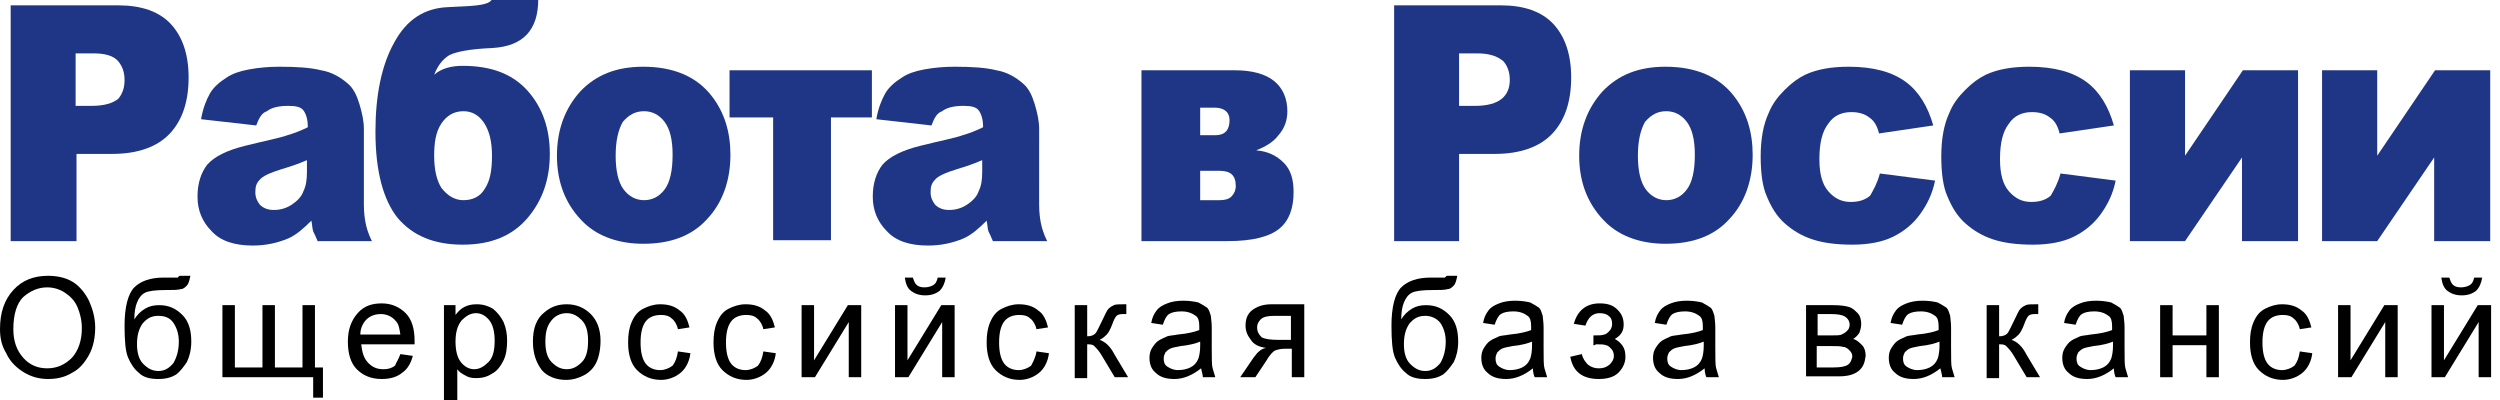
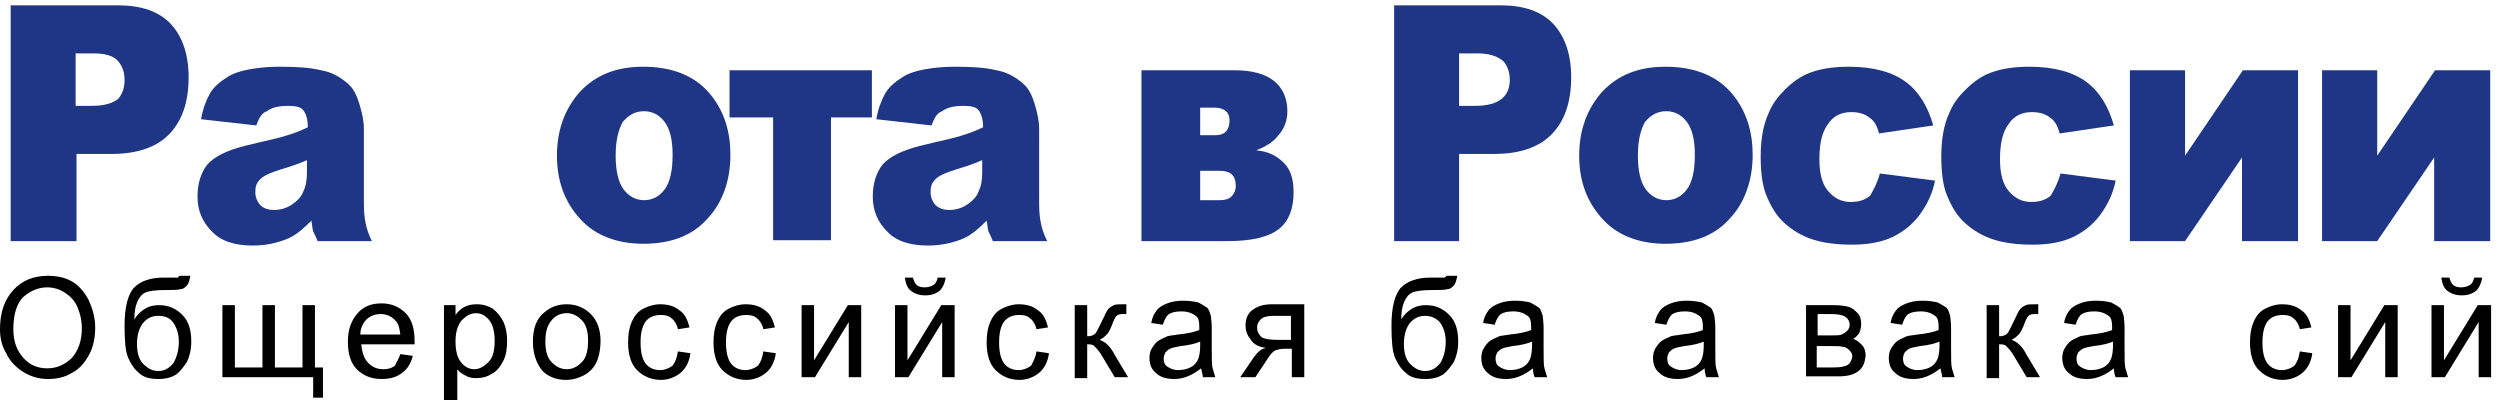
<svg xmlns="http://www.w3.org/2000/svg" xmlns:xlink="http://www.w3.org/1999/xlink" version="1.0" id="Layer_1" x="0px" y="0px" viewBox="0 0 281 45" style="enable-background:new 0 0 281 45;" xml:space="preserve">
  <style type="text/css">.st0{fill:#1E3685;}.st1{fill:#000;}</style>
  <title>Работа в России от прямых работодателей свежие вакансии</title>
  <desc>Работа в городах России - свежие вакансии на Kit-Jobs.Ru: Здесь Вы можете осуществлять поиск работы или сотрудников по базе вакансий компаний от прямых работодателей.</desc>
  <g>
    <g>
      <path class="st0" d="M1.2,0.6h12.1c2.6,0,4.6,0.7,5.9,2.1c1.3,1.4,2,3.4,2,6c0,2.7-0.7,4.8-2.1,6.3c-1.4,1.5-3.6,2.3-6.5,2.3h-4    v9.8H1.2V0.6z M8.5,11.9h1.8c1.4,0,2.4-0.3,3-0.8C13.8,10.5,14,9.8,14,9c0-0.8-0.2-1.5-0.7-2.1C12.8,6.3,11.9,6,10.5,6H8.5V11.9z" />
      <path class="st0" d="M28.8,14.1l-6.2-0.7c0.2-1.2,0.6-2.2,1-2.9c0.4-0.7,1.1-1.3,1.9-1.8C26.1,8.3,26.9,8,28,7.8s2.2-0.3,3.4-0.3    c2,0,3.5,0.1,4.7,0.4c1.2,0.2,2.2,0.8,3,1.5c0.6,0.5,1,1.3,1.3,2.3s0.5,1.9,0.5,2.8V23c0,0.9,0.1,1.6,0.2,2.1    c0.1,0.5,0.3,1.2,0.7,2h-6.1c-0.2-0.5-0.4-0.9-0.5-1.1c-0.1-0.3-0.1-0.7-0.2-1.2c-0.9,0.9-1.7,1.6-2.6,2c-1.2,0.5-2.5,0.8-4,0.8    c-2,0-3.6-0.5-4.6-1.6c-1.1-1.1-1.6-2.4-1.6-3.9c0-1.5,0.4-2.7,1.1-3.6c0.8-0.9,2.2-1.6,4.2-2.1c2.4-0.6,4-0.9,4.8-1.2    c0.7-0.2,1.5-0.5,2.3-0.9c0-0.9-0.2-1.5-0.5-1.9c-0.3-0.4-0.9-0.5-1.7-0.5c-1.1,0-1.9,0.2-2.4,0.6C29.4,12.7,29.1,13.3,28.8,14.1z     M34.5,18c-0.9,0.4-1.8,0.7-2.8,1c-1.3,0.4-2.2,0.8-2.5,1.2c-0.4,0.4-0.5,0.8-0.5,1.4c0,0.6,0.2,1,0.5,1.4    c0.4,0.4,0.9,0.6,1.6,0.6c0.7,0,1.4-0.2,2-0.6c0.6-0.4,1.1-0.9,1.3-1.5c0.3-0.6,0.4-1.3,0.4-2.2V18z" />
-       <path class="st0" d="M48.8,8.4c0.8-0.7,1.9-1,3.2-1c3.2,0,5.6,0.9,7.3,2.8c1.7,1.9,2.5,4.3,2.5,7.1c0,2.8-0.8,5.2-2.5,7.2    c-1.7,2-4.1,3-7.3,3c-3.2,0-5.6-1-7.3-3c-1.6-2-2.5-5.2-2.5-9.7c0-4.1,0.7-7.5,2.1-10c1.4-2.6,3.4-3.9,6.1-4l2-0.1    c1.8-0.1,2.7-0.3,2.9-0.8h5.2c0,3.5-1.7,5.3-5.2,5.5c-2.4,0.1-4,0.4-4.8,0.8C49.7,6.7,49.2,7.4,48.8,8.4z M52.1,22.5    c1,0,1.9-0.4,2.4-1.3c0.6-0.9,0.8-2.1,0.8-3.7c0-1.6-0.3-2.8-0.9-3.7c-0.6-0.9-1.4-1.3-2.3-1.3c-1.1,0-1.9,0.5-2.5,1.4    c-0.6,0.9-0.8,2.1-0.8,3.6c0,1.6,0.3,2.8,0.8,3.6C50.3,22,51.1,22.5,52.1,22.5z" />
      <path class="st0" d="M62.6,17.5c0-2.9,0.9-5.3,2.6-7.2c1.8-1.9,4.1-2.8,7.1-2.8c3.4,0,6,1.1,7.7,3.3c1.4,1.8,2.1,4,2.1,6.6    c0,2.9-0.9,5.4-2.6,7.2c-1.7,1.9-4.1,2.8-7.2,2.8c-2.7,0-5-0.8-6.6-2.3C63.7,23.2,62.6,20.7,62.6,17.5z M69.2,17.5    c0,1.7,0.3,3,0.9,3.8c0.6,0.8,1.4,1.2,2.3,1.2c0.9,0,1.7-0.4,2.3-1.2c0.6-0.8,0.9-2.1,0.9-3.9c0-1.7-0.3-2.9-0.9-3.7    s-1.4-1.2-2.3-1.2c-1,0-1.7,0.4-2.4,1.2C69.5,14.6,69.2,15.8,69.2,17.5z" />
      <path class="st0" d="M98.1,13.2h-4.7v13.8h-6.5V13.2H82V7.9h16V13.2z" />
      <path class="st0" d="M104.7,14.1l-6.2-0.7c0.2-1.2,0.6-2.2,1-2.9c0.4-0.7,1.1-1.3,1.9-1.8c0.6-0.4,1.4-0.7,2.5-0.9    s2.2-0.3,3.4-0.3c2,0,3.5,0.1,4.7,0.4c1.2,0.2,2.2,0.8,3,1.5c0.6,0.5,1,1.3,1.3,2.3c0.3,1,0.5,1.9,0.5,2.8V23    c0,0.9,0.1,1.6,0.2,2.1c0.1,0.5,0.3,1.2,0.7,2h-6.1c-0.2-0.5-0.4-0.9-0.5-1.1c-0.1-0.3-0.1-0.7-0.2-1.2c-0.9,0.9-1.7,1.6-2.6,2    c-1.2,0.5-2.5,0.8-4,0.8c-2,0-3.6-0.5-4.6-1.6c-1.1-1.1-1.6-2.4-1.6-3.9c0-1.5,0.4-2.7,1.1-3.6c0.8-0.9,2.2-1.6,4.2-2.1    c2.4-0.6,4-0.9,4.8-1.2c0.7-0.2,1.5-0.5,2.3-0.9c0-0.9-0.2-1.5-0.5-1.9c-0.3-0.4-0.9-0.5-1.7-0.5c-1.1,0-1.9,0.2-2.4,0.6    C105.3,12.7,105,13.3,104.7,14.1z M110.4,18c-0.9,0.4-1.8,0.7-2.8,1c-1.3,0.4-2.2,0.8-2.5,1.2c-0.4,0.4-0.5,0.8-0.5,1.4    c0,0.6,0.2,1,0.5,1.4c0.4,0.4,0.9,0.6,1.6,0.6c0.7,0,1.4-0.2,2-0.6c0.6-0.4,1.1-0.9,1.3-1.5c0.3-0.6,0.4-1.3,0.4-2.2V18z" />
      <path class="st0" d="M141.2,16.9c1.3,0.1,2.3,0.6,3.1,1.4c0.8,0.8,1.1,1.9,1.1,3.3c0,1.8-0.5,3.2-1.6,4.1c-1.1,0.9-3,1.4-5.8,1.4    h-9.7V7.9h10.5c1.9,0,3.4,0.4,4.4,1.2c1,0.8,1.5,2,1.5,3.4c0,1-0.3,1.9-1,2.7C143.1,16,142.2,16.5,141.2,16.9L141.2,16.9z     M134.9,15.2h1.7c1.1,0,1.6-0.6,1.6-1.7c0-0.9-0.6-1.4-1.7-1.4h-1.6V15.2z M134.9,22.5h2.2c0.5,0,1-0.1,1.3-0.4    c0.3-0.3,0.5-0.7,0.5-1.2c0-1.2-0.6-1.7-1.8-1.7h-2.2V22.5z" />
      <path class="st0" d="M156.6,0.6h12.1c2.6,0,4.6,0.7,5.9,2.1c1.3,1.4,2,3.4,2,6c0,2.7-0.7,4.8-2.1,6.3c-1.4,1.5-3.6,2.3-6.5,2.3h-4    v9.8h-7.3V0.6z M164,11.9h1.8c1.4,0,2.4-0.3,3-0.8c0.6-0.5,0.9-1.2,0.9-2.1c0-0.8-0.2-1.5-0.7-2.1C168.3,6.3,167.4,6,166,6H164    V11.9z" />
      <path class="st0" d="M177.5,17.5c0-2.9,0.9-5.3,2.6-7.2c1.8-1.9,4.1-2.8,7.1-2.8c3.4,0,6,1.1,7.7,3.3c1.4,1.8,2.1,4,2.1,6.6    c0,2.9-0.9,5.4-2.6,7.2c-1.7,1.9-4.1,2.8-7.2,2.8c-2.7,0-5-0.8-6.6-2.3C178.6,23.2,177.5,20.7,177.5,17.5z M184.1,17.5    c0,1.7,0.3,3,0.9,3.8c0.6,0.8,1.4,1.2,2.3,1.2c0.9,0,1.7-0.4,2.3-1.2c0.6-0.8,0.9-2.1,0.9-3.9c0-1.7-0.3-2.9-0.9-3.7    c-0.6-0.8-1.4-1.2-2.3-1.2c-1,0-1.7,0.4-2.4,1.2C184.4,14.6,184.1,15.8,184.1,17.5z" />
      <path class="st0" d="M211.3,19.5l6.2,0.8c-0.3,1.5-0.9,2.7-1.7,3.8c-0.8,1.1-1.8,1.9-3,2.5c-1.2,0.6-2.8,0.9-4.6,0.9    c-1.8,0-3.3-0.2-4.5-0.6c-1.2-0.4-2.2-1-3.1-1.8c-0.9-0.8-1.5-1.8-2-3c-0.5-1.1-0.7-2.7-0.7-4.5c0-2,0.3-3.6,0.9-4.9    c0.4-1,1-1.8,1.8-2.6c0.8-0.8,1.5-1.3,2.3-1.7c1.3-0.6,2.9-0.9,4.9-0.9c2.8,0,4.9,0.6,6.4,1.7c1.5,1.1,2.5,2.8,3.1,4.9l-6.1,0.9    c-0.2-0.8-0.5-1.4-1.1-1.8c-0.5-0.4-1.2-0.6-2-0.6c-1.1,0-2,0.4-2.6,1.3c-0.7,0.9-1,2.2-1,4c0,1.6,0.3,2.8,1,3.6    c0.7,0.8,1.5,1.2,2.5,1.2c0.9,0,1.6-0.2,2.2-0.7C210.6,21.3,211,20.6,211.3,19.5z" />
      <path class="st0" d="M231.6,19.5l6.2,0.8c-0.3,1.5-0.9,2.7-1.7,3.8c-0.8,1.1-1.8,1.9-3,2.5c-1.2,0.6-2.8,0.9-4.6,0.9    c-1.8,0-3.3-0.2-4.5-0.6c-1.2-0.4-2.2-1-3.1-1.8c-0.9-0.8-1.5-1.8-2-3c-0.5-1.1-0.7-2.7-0.7-4.5c0-2,0.3-3.6,0.9-4.9    c0.4-1,1-1.8,1.8-2.6c0.8-0.8,1.5-1.3,2.3-1.7c1.3-0.6,2.9-0.9,4.9-0.9c2.8,0,4.9,0.6,6.4,1.7c1.5,1.1,2.5,2.8,3.1,4.9l-6.1,0.9    c-0.2-0.8-0.5-1.4-1.1-1.8c-0.5-0.4-1.2-0.6-2-0.6c-1.1,0-2,0.4-2.6,1.3c-0.7,0.9-1,2.2-1,4c0,1.6,0.3,2.8,1,3.6    c0.7,0.8,1.5,1.2,2.5,1.2c0.9,0,1.6-0.2,2.2-0.7C230.9,21.3,231.3,20.6,231.6,19.5z" />
      <path class="st0" d="M258.2,27.1H252v-9.4l-6.4,9.4h-6.2V7.9h6.2v9.6l6.5-9.6h6.2V27.1z" />
      <path class="st0" d="M279.8,27.1h-6.2v-9.4l-6.4,9.4H261V7.9h6.2v9.6l6.5-9.6h6.2V27.1z" />
    </g>
    <g>
      <path class="st1" d="M0,37c0-1.9,0.5-3.3,1.5-4.4c1-1.1,2.3-1.6,3.9-1.6c1,0,2,0.2,2.8,0.7S9.6,33,10,33.8c0.4,0.9,0.7,1.9,0.7,3    c0,1.1-0.2,2.2-0.7,3.1c-0.5,0.9-1.1,1.6-1.9,2c-0.8,0.5-1.7,0.7-2.7,0.7c-1.1,0-2-0.3-2.8-0.8c-0.8-0.5-1.5-1.2-1.9-2.1    C0.2,38.9,0,38,0,37z M1.5,37c0,1.4,0.4,2.4,1.1,3.2c0.7,0.8,1.6,1.2,2.7,1.2c1.1,0,2-0.4,2.8-1.2c0.7-0.8,1.1-1.9,1.1-3.3    c0-0.9-0.2-1.7-0.5-2.4c-0.3-0.7-0.8-1.2-1.4-1.6c-0.6-0.4-1.3-0.6-2-0.6c-1,0-1.9,0.4-2.7,1.1C1.9,34.1,1.5,35.3,1.5,37z" />
      <path class="st1" d="M20.2,31l1.2,0c-0.1,0.5-0.2,0.9-0.4,1.1c-0.2,0.2-0.4,0.4-0.7,0.4c-0.3,0.1-0.9,0.1-1.7,0.1    c-1.1,0-1.9,0.1-2.3,0.3c-0.4,0.2-0.7,0.6-0.9,1.1c-0.2,0.5-0.3,1.1-0.3,1.9c0.3-0.5,0.7-0.9,1.2-1.2c0.5-0.3,1-0.4,1.6-0.4    c1.1,0,1.9,0.4,2.6,1.1c0.7,0.7,1,1.7,1,3c0,0.9-0.2,1.7-0.5,2.3c-0.4,0.6-0.8,1.1-1.2,1.4c-0.5,0.3-1.1,0.5-2,0.5    c-1,0-1.7-0.2-2.2-0.7c-0.5-0.4-0.9-1-1.2-1.7c-0.3-0.7-0.4-1.9-0.4-3.6c0-2.1,0.4-3.6,1.1-4.3c0.7-0.7,1.8-1.1,3.3-1.1    c0.9,0,1.5,0,1.6,0C20,31.1,20.1,31.1,20.2,31z M20.1,38.4c0-0.8-0.2-1.5-0.6-2.1s-1-0.8-1.7-0.8c-0.8,0-1.3,0.3-1.8,0.9    c-0.4,0.6-0.6,1.3-0.6,2.3c0,0.9,0.2,1.7,0.7,2.2c0.5,0.5,1,0.8,1.7,0.8c0.7,0,1.2-0.3,1.7-0.9C19.9,40.1,20.1,39.3,20.1,38.4z" />
      <path class="st1" d="M25,34.3h1.4v7h3.1v-7h1.4v7H34v-7h1.4v7h0.9v3.4h-1.1v-2.3H25V34.3z" />
      <path class="st1" d="M45,39.8l1.4,0.2c-0.2,0.8-0.6,1.5-1.2,1.9c-0.6,0.5-1.4,0.7-2.3,0.7c-1.2,0-2.1-0.4-2.8-1.1    c-0.7-0.7-1-1.8-1-3.1c0-1.4,0.4-2.4,1.1-3.2c0.7-0.8,1.6-1.1,2.7-1.1c1.1,0,2,0.4,2.7,1.1c0.7,0.7,1,1.8,1,3.1c0,0.1,0,0.2,0,0.4    h-6c0.1,0.9,0.3,1.6,0.8,2.1c0.5,0.5,1,0.7,1.7,0.7c0.5,0,0.9-0.1,1.3-0.4C44.5,40.8,44.8,40.4,45,39.8z M40.5,37.6H45    c-0.1-0.7-0.2-1.2-0.5-1.5c-0.4-0.5-1-0.8-1.7-0.8c-0.6,0-1.2,0.2-1.6,0.6C40.8,36.3,40.5,36.9,40.5,37.6z" />
      <a xlink:href="http://www.kit-jobs.ru/list.php" target="_blank" xlink:title="Работа в России">
        <path class="st1" d="M49.9,45.6V34.3h1.3v1.1c0.3-0.4,0.6-0.7,1-0.9c0.4-0.2,0.8-0.3,1.4-0.3c0.7,0,1.3,0.2,1.8,0.5    c0.5,0.4,0.9,0.9,1.2,1.5c0.3,0.7,0.4,1.4,0.4,2.1c0,0.8-0.1,1.6-0.4,2.2s-0.7,1.2-1.3,1.5c-0.6,0.4-1.2,0.5-1.8,0.5    c-0.5,0-0.9-0.1-1.2-0.3c-0.4-0.2-0.7-0.4-0.9-0.7v4H49.9z M51.2,38.4c0,1,0.2,1.8,0.6,2.3c0.4,0.5,0.9,0.8,1.5,0.8    c0.6,0,1.1-0.3,1.6-0.8s0.7-1.3,0.7-2.4c0-1-0.2-1.8-0.6-2.3c-0.4-0.5-0.9-0.8-1.5-0.8c-0.6,0-1.1,0.3-1.6,0.8    C51.4,36.6,51.2,37.4,51.2,38.4z" />
        <path class="st1" d="M59.9,38.4c0-1.5,0.4-2.6,1.3-3.3c0.7-0.6,1.5-0.9,2.5-0.9c1.1,0,2,0.4,2.7,1.1c0.7,0.7,1.1,1.7,1.1,3    c0,1-0.2,1.9-0.5,2.5c-0.3,0.6-0.8,1.1-1.4,1.4c-0.6,0.3-1.2,0.5-2,0.5c-1.1,0-2.1-0.4-2.7-1.1C60.3,40.8,59.9,39.8,59.9,38.4z     M61.3,38.4c0,1,0.2,1.8,0.7,2.3c0.5,0.5,1,0.8,1.7,0.8c0.7,0,1.2-0.3,1.7-0.8c0.5-0.5,0.7-1.3,0.7-2.4c0-1-0.2-1.8-0.7-2.3    c-0.5-0.5-1-0.8-1.7-0.8c-0.7,0-1.3,0.3-1.7,0.8C61.5,36.6,61.3,37.3,61.3,38.4z" />
        <path class="st1" d="M76.2,39.5l1.4,0.2c-0.1,0.9-0.5,1.7-1.1,2.2c-0.6,0.5-1.4,0.8-2.2,0.8c-1.1,0-2-0.4-2.7-1.1    c-0.7-0.7-1-1.8-1-3.1c0-0.9,0.1-1.6,0.4-2.3c0.3-0.7,0.7-1.2,1.3-1.5c0.6-0.3,1.2-0.5,1.9-0.5c0.9,0,1.6,0.2,2.2,0.7    c0.6,0.4,0.9,1.1,1.1,1.9l-1.3,0.2c-0.1-0.5-0.4-1-0.7-1.2c-0.3-0.3-0.7-0.4-1.2-0.4c-0.7,0-1.3,0.2-1.7,0.7    c-0.4,0.5-0.6,1.3-0.6,2.4c0,1.1,0.2,1.9,0.6,2.4c0.4,0.5,1,0.7,1.6,0.7c0.5,0,1-0.2,1.4-0.5C75.9,40.7,76.1,40.2,76.2,39.5z" />
      </a>
      <path class="st1" d="M85.8,39.5l1.4,0.2c-0.1,0.9-0.5,1.7-1.1,2.2c-0.6,0.5-1.4,0.8-2.2,0.8c-1.1,0-2-0.4-2.7-1.1    c-0.7-0.7-1-1.8-1-3.1c0-0.9,0.1-1.6,0.4-2.3c0.3-0.7,0.7-1.2,1.3-1.5c0.6-0.3,1.2-0.5,1.9-0.5c0.9,0,1.6,0.2,2.2,0.7    c0.6,0.4,0.9,1.1,1.1,1.9l-1.3,0.2c-0.1-0.5-0.4-1-0.7-1.2c-0.3-0.3-0.7-0.4-1.2-0.4c-0.7,0-1.3,0.2-1.7,0.7    c-0.4,0.5-0.6,1.3-0.6,2.4c0,1.1,0.2,1.9,0.6,2.4c0.4,0.5,1,0.7,1.6,0.7c0.5,0,1-0.2,1.4-0.5C85.5,40.7,85.7,40.2,85.8,39.5z" />
      <path class="st1" d="M90.1,34.3h1.4v6.2l3.8-6.2h1.5v8.1h-1.4v-6.2l-3.8,6.2h-1.5V34.3z" />
      <path class="st1" d="M100.6,34.3h1.4v6.2l3.8-6.2h1.5v8.1h-1.4v-6.2l-3.8,6.2h-1.5V34.3z M105.4,31.2h0.9    c-0.1,0.6-0.3,1.1-0.7,1.5c-0.4,0.3-0.9,0.5-1.6,0.5c-0.7,0-1.2-0.2-1.6-0.5c-0.4-0.3-0.6-0.8-0.7-1.5h0.9    c0.1,0.3,0.2,0.6,0.4,0.8c0.2,0.2,0.5,0.3,0.9,0.3c0.4,0,0.7-0.1,0.9-0.2C105.2,31.9,105.3,31.6,105.4,31.2z" />
      <path class="st1" d="M116.5,39.5l1.4,0.2c-0.1,0.9-0.5,1.7-1.1,2.2s-1.4,0.8-2.2,0.8c-1.1,0-2-0.4-2.7-1.1c-0.7-0.7-1-1.8-1-3.1    c0-0.9,0.1-1.6,0.4-2.3c0.3-0.7,0.7-1.2,1.3-1.5c0.6-0.3,1.2-0.5,1.9-0.5c0.9,0,1.6,0.2,2.2,0.7c0.6,0.4,0.9,1.1,1.1,1.9l-1.3,0.2    c-0.1-0.5-0.4-1-0.7-1.2c-0.3-0.3-0.7-0.4-1.2-0.4c-0.7,0-1.3,0.2-1.7,0.7c-0.4,0.5-0.6,1.3-0.6,2.4c0,1.1,0.2,1.9,0.6,2.4    c0.4,0.5,1,0.7,1.6,0.7c0.5,0,1-0.2,1.4-0.5C116.1,40.7,116.4,40.2,116.5,39.5z" />
      <path class="st1" d="M120.8,34.3h1.4v3.5c0.4,0,0.7-0.1,0.9-0.3c0.2-0.2,0.4-0.7,0.8-1.5c0.3-0.6,0.5-1.1,0.7-1.3    c0.2-0.2,0.4-0.3,0.6-0.4s0.6-0.1,1.1-0.1h0.3v1.1l-0.4,0c-0.4,0-0.6,0.1-0.7,0.2c-0.1,0.1-0.3,0.4-0.5,1    c-0.2,0.5-0.4,0.9-0.6,1.1c-0.2,0.2-0.4,0.4-0.8,0.6c0.6,0.2,1.2,0.7,1.7,1.7l1.5,2.5h-1.5l-1.5-2.5c-0.3-0.5-0.6-0.8-0.8-1    c-0.2-0.2-0.5-0.2-0.8-0.2v3.8h-1.4V34.3z" />
      <path class="st1" d="M135,41.4c-0.5,0.4-1,0.7-1.5,0.9c-0.5,0.2-1,0.3-1.5,0.3c-0.9,0-1.6-0.2-2.1-0.7c-0.5-0.4-0.7-1-0.7-1.7    c0-0.4,0.1-0.8,0.3-1.1c0.2-0.3,0.4-0.6,0.7-0.8c0.3-0.2,0.6-0.3,1-0.5c0.3-0.1,0.7-0.1,1.2-0.2c1.1-0.1,1.9-0.3,2.4-0.5    c0-0.2,0-0.3,0-0.4c0-0.6-0.1-1-0.4-1.2c-0.4-0.3-0.9-0.5-1.6-0.5c-0.6,0-1.1,0.1-1.4,0.3c-0.3,0.2-0.5,0.6-0.7,1.2l-1.3-0.2    c0.1-0.6,0.3-1,0.6-1.4c0.3-0.4,0.7-0.6,1.2-0.8s1.1-0.3,1.8-0.3c0.7,0,1.3,0.1,1.7,0.2c0.4,0.2,0.7,0.4,1,0.6    c0.2,0.2,0.3,0.6,0.4,0.9c0,0.2,0.1,0.7,0.1,1.3V39c0,1.3,0,2.1,0.1,2.4c0.1,0.3,0.2,0.7,0.3,1h-1.4    C135.2,42.2,135.1,41.8,135,41.4z M134.9,38.4c-0.5,0.2-1.2,0.4-2.2,0.5c-0.6,0.1-1,0.2-1.2,0.3c-0.2,0.1-0.4,0.3-0.5,0.4    c-0.1,0.2-0.2,0.4-0.2,0.7c0,0.4,0.1,0.7,0.4,0.9c0.3,0.2,0.7,0.4,1.2,0.4c0.5,0,1-0.1,1.4-0.3c0.4-0.2,0.7-0.5,0.9-1    c0.1-0.3,0.2-0.8,0.2-1.4V38.4z" />
      <path class="st1" d="M146.6,34.3v8.1h-1.4v-3.2h-0.8c-0.5,0-0.8,0.1-1.1,0.2c-0.2,0.1-0.6,0.5-1,1.2l-1.2,1.8h-1.7l1.5-2.2    c0.5-0.7,0.9-1,1.4-1.1c-0.8-0.1-1.4-0.4-1.7-0.9c-0.4-0.5-0.6-1-0.6-1.6c0-0.7,0.2-1.3,0.7-1.7c0.5-0.4,1.2-0.7,2.2-0.7H146.6z     M145.3,35.5h-2c-0.8,0-1.3,0.1-1.6,0.4s-0.4,0.6-0.4,0.9c0,0.5,0.2,0.8,0.5,1.1c0.3,0.2,1,0.3,1.8,0.3h1.5V35.5z" />
      <path class="st1" d="M162.6,31l1.2,0c-0.1,0.5-0.2,0.9-0.4,1.1c-0.2,0.2-0.4,0.4-0.7,0.4c-0.3,0.1-0.9,0.1-1.7,0.1    c-1.1,0-1.9,0.1-2.3,0.3s-0.7,0.6-0.9,1.1c-0.2,0.5-0.3,1.1-0.3,1.9c0.3-0.5,0.7-0.9,1.2-1.2c0.5-0.3,1-0.4,1.6-0.4    c1.1,0,1.9,0.4,2.6,1.1c0.7,0.7,1,1.7,1,3c0,0.9-0.2,1.7-0.5,2.3c-0.4,0.6-0.8,1.1-1.2,1.4c-0.5,0.3-1.1,0.5-2,0.5    c-1,0-1.7-0.2-2.2-0.7c-0.5-0.4-0.9-1-1.2-1.7s-0.4-1.9-0.4-3.6c0-2.1,0.4-3.6,1.1-4.3c0.7-0.7,1.8-1.1,3.3-1.1c0.9,0,1.5,0,1.6,0    C162.5,31.1,162.5,31.1,162.6,31z M162.5,38.4c0-0.8-0.2-1.5-0.6-2.1c-0.4-0.5-1-0.8-1.7-0.8c-0.8,0-1.3,0.3-1.8,0.9    c-0.4,0.6-0.6,1.3-0.6,2.3c0,0.9,0.2,1.7,0.7,2.2c0.5,0.5,1,0.8,1.7,0.8c0.7,0,1.2-0.3,1.7-0.9C162.3,40.1,162.5,39.3,162.5,38.4z    " />
      <path class="st1" d="M172.3,41.4c-0.5,0.4-1,0.7-1.5,0.9c-0.5,0.2-1,0.3-1.5,0.3c-0.9,0-1.6-0.2-2.1-0.7c-0.5-0.4-0.7-1-0.7-1.7    c0-0.4,0.1-0.8,0.3-1.1c0.2-0.3,0.4-0.6,0.7-0.8c0.3-0.2,0.6-0.3,1-0.5c0.3-0.1,0.7-0.1,1.2-0.2c1.1-0.1,1.9-0.3,2.4-0.5    c0-0.2,0-0.3,0-0.4c0-0.6-0.1-1-0.4-1.2c-0.4-0.3-0.9-0.5-1.6-0.5c-0.6,0-1.1,0.1-1.4,0.3c-0.3,0.2-0.5,0.6-0.7,1.2l-1.3-0.2    c0.1-0.6,0.3-1,0.6-1.4c0.3-0.4,0.7-0.6,1.2-0.8c0.5-0.2,1.1-0.3,1.8-0.3c0.7,0,1.3,0.1,1.7,0.2c0.4,0.2,0.7,0.4,1,0.6    c0.2,0.2,0.3,0.6,0.4,0.9c0,0.2,0.1,0.7,0.1,1.3V39c0,1.3,0,2.1,0.1,2.4c0.1,0.3,0.2,0.7,0.3,1h-1.4    C172.4,42.2,172.3,41.8,172.3,41.4z M172.2,38.4c-0.5,0.2-1.2,0.4-2.2,0.5c-0.6,0.1-1,0.2-1.2,0.3c-0.2,0.1-0.4,0.3-0.5,0.4    c-0.1,0.2-0.2,0.4-0.2,0.7c0,0.4,0.1,0.7,0.4,0.9c0.3,0.2,0.7,0.4,1.2,0.4c0.5,0,1-0.1,1.4-0.3c0.4-0.2,0.7-0.5,0.9-1    c0.1-0.3,0.2-0.8,0.2-1.4V38.4z" />
-       <path class="st1" d="M179.1,38.8v-1.1c0.6,0,1,0,1.2-0.1c0.2,0,0.4-0.2,0.6-0.4c0.2-0.2,0.3-0.5,0.3-0.8c0-0.4-0.1-0.7-0.4-0.9    c-0.2-0.2-0.6-0.3-1-0.3c-0.8,0-1.3,0.5-1.6,1.4l-1.3-0.2c0.4-1.5,1.4-2.3,2.9-2.3c0.9,0,1.5,0.2,2,0.7c0.5,0.5,0.7,1,0.7,1.7    c0,0.7-0.3,1.2-1,1.6c0.4,0.2,0.7,0.5,0.9,0.8c0.2,0.3,0.3,0.7,0.3,1.2c0,0.7-0.3,1.3-0.8,1.8c-0.5,0.5-1.3,0.7-2.2,0.7    c-1.8,0-2.9-0.8-3.2-2.5l1.3-0.3c0.1,0.5,0.4,0.9,0.7,1.2c0.4,0.3,0.8,0.4,1.2,0.4c0.5,0,0.8-0.1,1.2-0.4c0.3-0.3,0.5-0.6,0.5-1    c0-0.3-0.1-0.6-0.3-0.8c-0.2-0.2-0.4-0.4-0.6-0.4c-0.2-0.1-0.6-0.1-1.2-0.1C179.4,38.8,179.3,38.8,179.1,38.8z" />
      <path class="st1" d="M191.6,41.4c-0.5,0.4-1,0.7-1.5,0.9c-0.5,0.2-1,0.3-1.5,0.3c-0.9,0-1.6-0.2-2.1-0.7c-0.5-0.4-0.7-1-0.7-1.7    c0-0.4,0.1-0.8,0.3-1.1c0.2-0.3,0.4-0.6,0.7-0.8c0.3-0.2,0.6-0.3,1-0.5c0.3-0.1,0.7-0.1,1.2-0.2c1.1-0.1,1.9-0.3,2.4-0.5    c0-0.2,0-0.3,0-0.4c0-0.6-0.1-1-0.4-1.2c-0.4-0.3-0.9-0.5-1.6-0.5c-0.6,0-1.1,0.1-1.4,0.3c-0.3,0.2-0.5,0.6-0.7,1.2l-1.3-0.2    c0.1-0.6,0.3-1,0.6-1.4c0.3-0.4,0.7-0.6,1.2-0.8c0.5-0.2,1.1-0.3,1.8-0.3c0.7,0,1.3,0.1,1.7,0.2c0.4,0.2,0.7,0.4,1,0.6    c0.2,0.2,0.3,0.6,0.4,0.9c0,0.2,0.1,0.7,0.1,1.3V39c0,1.3,0,2.1,0.1,2.4c0.1,0.3,0.2,0.7,0.3,1h-1.4    C191.7,42.2,191.6,41.8,191.6,41.4z M191.5,38.4c-0.5,0.2-1.2,0.4-2.2,0.5c-0.6,0.1-1,0.2-1.2,0.3c-0.2,0.1-0.4,0.3-0.5,0.4    c-0.1,0.2-0.2,0.4-0.2,0.7c0,0.4,0.1,0.7,0.4,0.9c0.3,0.2,0.7,0.4,1.2,0.4c0.5,0,1-0.1,1.4-0.3c0.4-0.2,0.7-0.5,0.9-1    c0.1-0.3,0.2-0.8,0.2-1.4V38.4z" />
      <path class="st1" d="M202.9,34.3h3.2c0.8,0,1.4,0.1,1.7,0.2c0.4,0.1,0.7,0.4,1,0.7c0.3,0.3,0.4,0.8,0.4,1.2c0,0.4-0.1,0.7-0.2,1    c-0.2,0.3-0.4,0.5-0.7,0.7c0.4,0.1,0.7,0.4,1,0.7c0.3,0.3,0.4,0.8,0.4,1.2c-0.1,0.8-0.3,1.3-0.8,1.7c-0.5,0.4-1.2,0.6-2.2,0.6    h-3.7V34.3z M204.3,37.7h1.5c0.6,0,1,0,1.2-0.1c0.2-0.1,0.4-0.2,0.6-0.4c0.2-0.2,0.3-0.4,0.3-0.7c0-0.4-0.2-0.7-0.5-0.9    c-0.3-0.2-0.8-0.3-1.6-0.3h-1.5V37.7z M204.3,41.3h1.8c0.8,0,1.3-0.1,1.6-0.3c0.3-0.2,0.4-0.5,0.5-0.9c0-0.3-0.1-0.5-0.3-0.7    c-0.2-0.2-0.4-0.4-0.7-0.4c-0.3-0.1-0.7-0.1-1.3-0.1h-1.7V41.3z" />
      <path class="st1" d="M218.1,41.4c-0.5,0.4-1,0.7-1.5,0.9c-0.5,0.2-1,0.3-1.5,0.3c-0.9,0-1.6-0.2-2.1-0.7c-0.5-0.4-0.7-1-0.7-1.7    c0-0.4,0.1-0.8,0.3-1.1c0.2-0.3,0.4-0.6,0.7-0.8c0.3-0.2,0.6-0.3,1-0.5c0.3-0.1,0.7-0.1,1.2-0.2c1.1-0.1,1.9-0.3,2.4-0.5    c0-0.2,0-0.3,0-0.4c0-0.6-0.1-1-0.4-1.2c-0.4-0.3-0.9-0.5-1.6-0.5c-0.6,0-1.1,0.1-1.4,0.3c-0.3,0.2-0.5,0.6-0.7,1.2l-1.3-0.2    c0.1-0.6,0.3-1,0.6-1.4c0.3-0.4,0.7-0.6,1.2-0.8s1.1-0.3,1.8-0.3c0.7,0,1.3,0.1,1.7,0.2c0.4,0.2,0.7,0.4,1,0.6    c0.2,0.2,0.3,0.6,0.4,0.9c0,0.2,0.1,0.7,0.1,1.3V39c0,1.3,0,2.1,0.1,2.4c0.1,0.3,0.2,0.7,0.3,1h-1.4    C218.3,42.2,218.2,41.8,218.1,41.4z M218,38.4c-0.5,0.2-1.2,0.4-2.2,0.5c-0.6,0.1-1,0.2-1.2,0.3c-0.2,0.1-0.4,0.3-0.5,0.4    c-0.1,0.2-0.2,0.4-0.2,0.7c0,0.4,0.1,0.7,0.4,0.9c0.3,0.2,0.7,0.4,1.2,0.4c0.5,0,1-0.1,1.4-0.3c0.4-0.2,0.7-0.5,0.9-1    c0.1-0.3,0.2-0.8,0.2-1.4V38.4z" />
      <path class="st1" d="M223.3,34.3h1.4v3.5c0.4,0,0.7-0.1,0.9-0.3c0.2-0.2,0.4-0.7,0.8-1.5c0.3-0.6,0.5-1.1,0.7-1.3    c0.2-0.2,0.4-0.3,0.6-0.4s0.6-0.1,1.1-0.1h0.3v1.1l-0.4,0c-0.4,0-0.6,0.1-0.7,0.2c-0.1,0.1-0.3,0.4-0.5,1    c-0.2,0.5-0.4,0.9-0.6,1.1c-0.2,0.2-0.4,0.4-0.8,0.6c0.6,0.2,1.2,0.7,1.7,1.7l1.5,2.5h-1.5l-1.5-2.5c-0.3-0.5-0.6-0.8-0.8-1    c-0.2-0.2-0.5-0.2-0.8-0.2v3.8h-1.4V34.3z" />
      <path class="st1" d="M237.6,41.4c-0.5,0.4-1,0.7-1.5,0.9c-0.5,0.2-1,0.3-1.5,0.3c-0.9,0-1.6-0.2-2.1-0.7c-0.5-0.4-0.7-1-0.7-1.7    c0-0.4,0.1-0.8,0.3-1.1c0.2-0.3,0.4-0.6,0.7-0.8c0.3-0.2,0.6-0.3,1-0.5c0.3-0.1,0.7-0.1,1.2-0.2c1.1-0.1,1.9-0.3,2.4-0.5    c0-0.2,0-0.3,0-0.4c0-0.6-0.1-1-0.4-1.2c-0.4-0.3-0.9-0.5-1.6-0.5c-0.6,0-1.1,0.1-1.4,0.3c-0.3,0.2-0.5,0.6-0.7,1.2l-1.3-0.2    c0.1-0.6,0.3-1,0.6-1.4c0.3-0.4,0.7-0.6,1.2-0.8c0.5-0.2,1.1-0.3,1.8-0.3c0.7,0,1.3,0.1,1.7,0.2c0.4,0.2,0.7,0.4,1,0.6    c0.2,0.2,0.3,0.6,0.4,0.9c0,0.2,0.1,0.7,0.1,1.3V39c0,1.3,0,2.1,0.1,2.4c0.1,0.3,0.2,0.7,0.3,1h-1.4    C237.7,42.2,237.6,41.8,237.6,41.4z M237.5,38.4c-0.5,0.2-1.2,0.4-2.2,0.5c-0.6,0.1-1,0.2-1.2,0.3c-0.2,0.1-0.4,0.3-0.5,0.4    c-0.1,0.2-0.2,0.4-0.2,0.7c0,0.4,0.1,0.7,0.4,0.9c0.3,0.2,0.7,0.4,1.2,0.4c0.5,0,1-0.1,1.4-0.3c0.4-0.2,0.7-0.5,0.9-1    c0.1-0.3,0.2-0.8,0.2-1.4V38.4z" />
-       <path class="st1" d="M242.8,34.3h1.4v3.4h3.8v-3.4h1.4v8.1H248v-3.6h-3.8v3.6h-1.4V34.3z" />
      <path class="st1" d="M258.5,39.5l1.4,0.2c-0.1,0.9-0.5,1.7-1.1,2.2c-0.6,0.5-1.4,0.8-2.2,0.8c-1.1,0-2-0.4-2.7-1.1    c-0.7-0.7-1-1.8-1-3.1c0-0.9,0.1-1.6,0.4-2.3c0.3-0.7,0.7-1.2,1.3-1.5c0.6-0.3,1.2-0.5,1.9-0.5c0.9,0,1.6,0.2,2.2,0.7    c0.6,0.4,0.9,1.1,1.1,1.9l-1.3,0.2c-0.1-0.5-0.4-1-0.7-1.2c-0.3-0.3-0.7-0.4-1.2-0.4c-0.7,0-1.3,0.2-1.7,0.7    c-0.4,0.5-0.6,1.3-0.6,2.4c0,1.1,0.2,1.9,0.6,2.4c0.4,0.5,1,0.7,1.6,0.7c0.5,0,1-0.2,1.4-0.5C258.2,40.7,258.4,40.2,258.5,39.5z" />
      <path class="st1" d="M262.8,34.3h1.4v6.2l3.8-6.2h1.5v8.1h-1.4v-6.2l-3.8,6.2h-1.5V34.3z" />
      <path class="st1" d="M273.3,34.3h1.4v6.2l3.8-6.2h1.5v8.1h-1.4v-6.2l-3.8,6.2h-1.5V34.3z M278.1,31.2h0.9    c-0.1,0.6-0.3,1.1-0.7,1.5c-0.4,0.3-0.9,0.5-1.6,0.5c-0.7,0-1.2-0.2-1.6-0.5c-0.4-0.3-0.6-0.8-0.7-1.5h0.9    c0.1,0.3,0.2,0.6,0.4,0.8c0.2,0.2,0.5,0.3,0.9,0.3c0.4,0,0.7-0.1,0.9-0.2C277.9,31.9,278,31.6,278.1,31.2z" />
    </g>
  </g>
</svg>